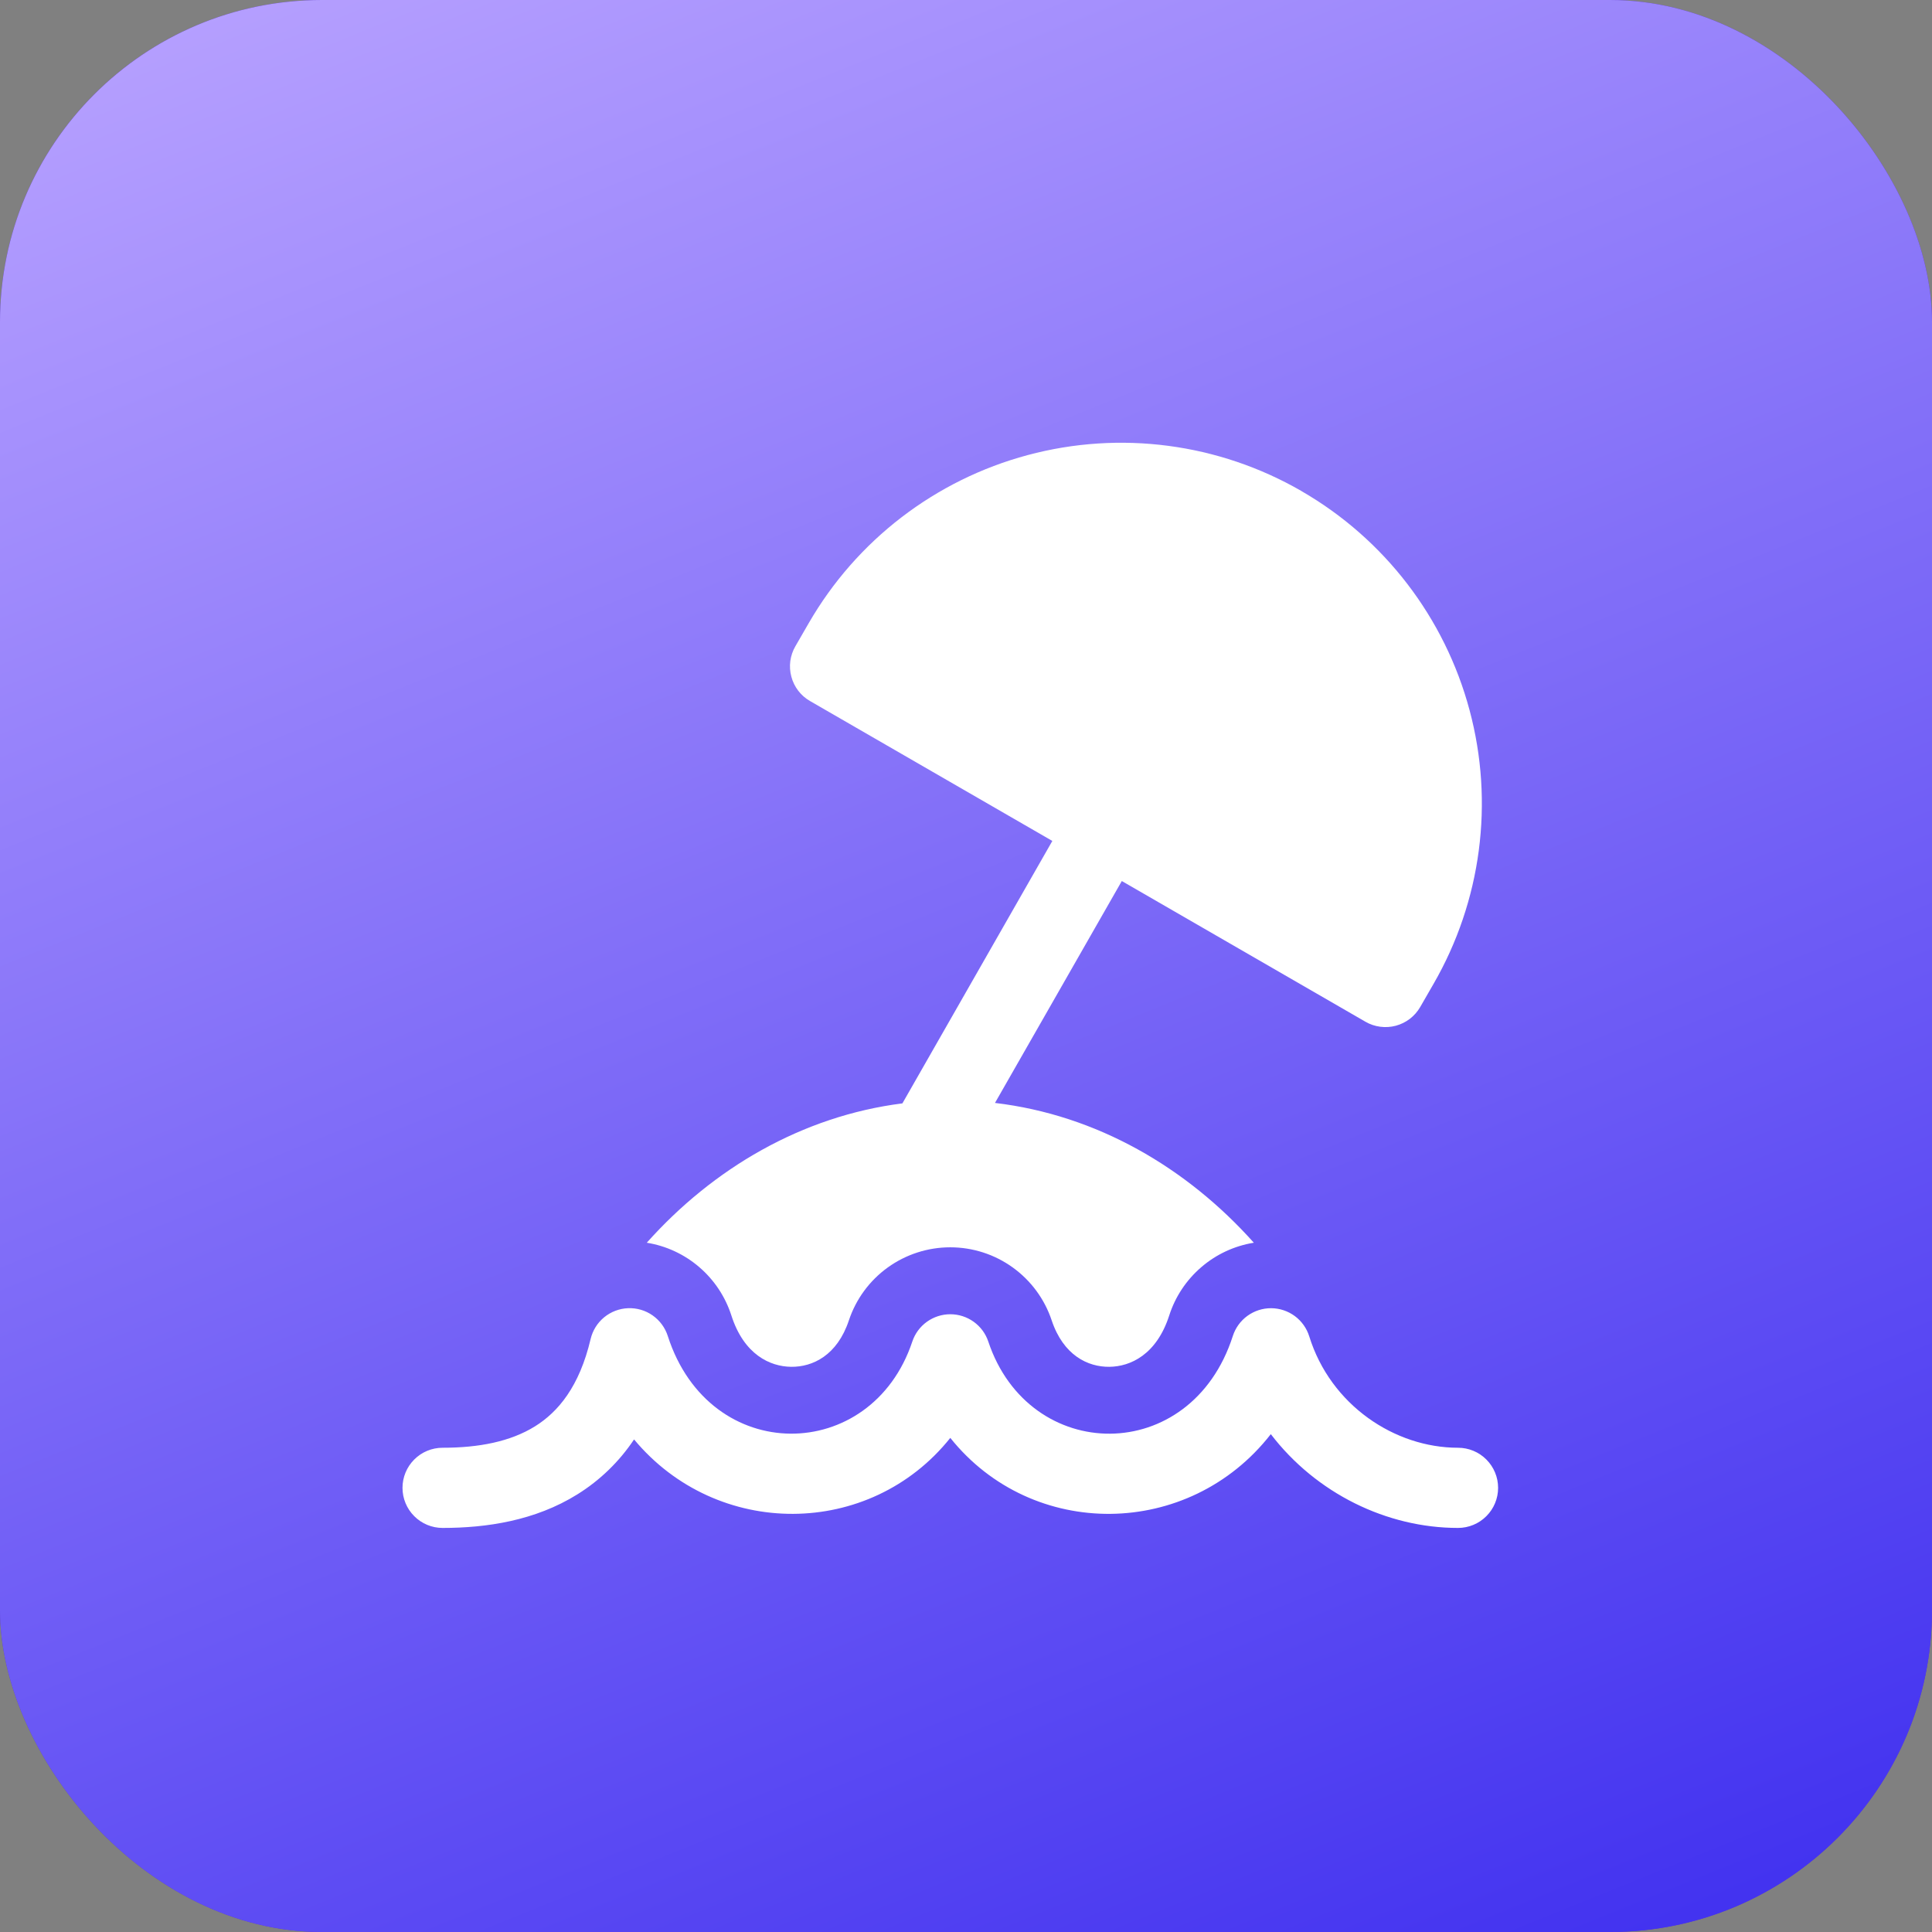
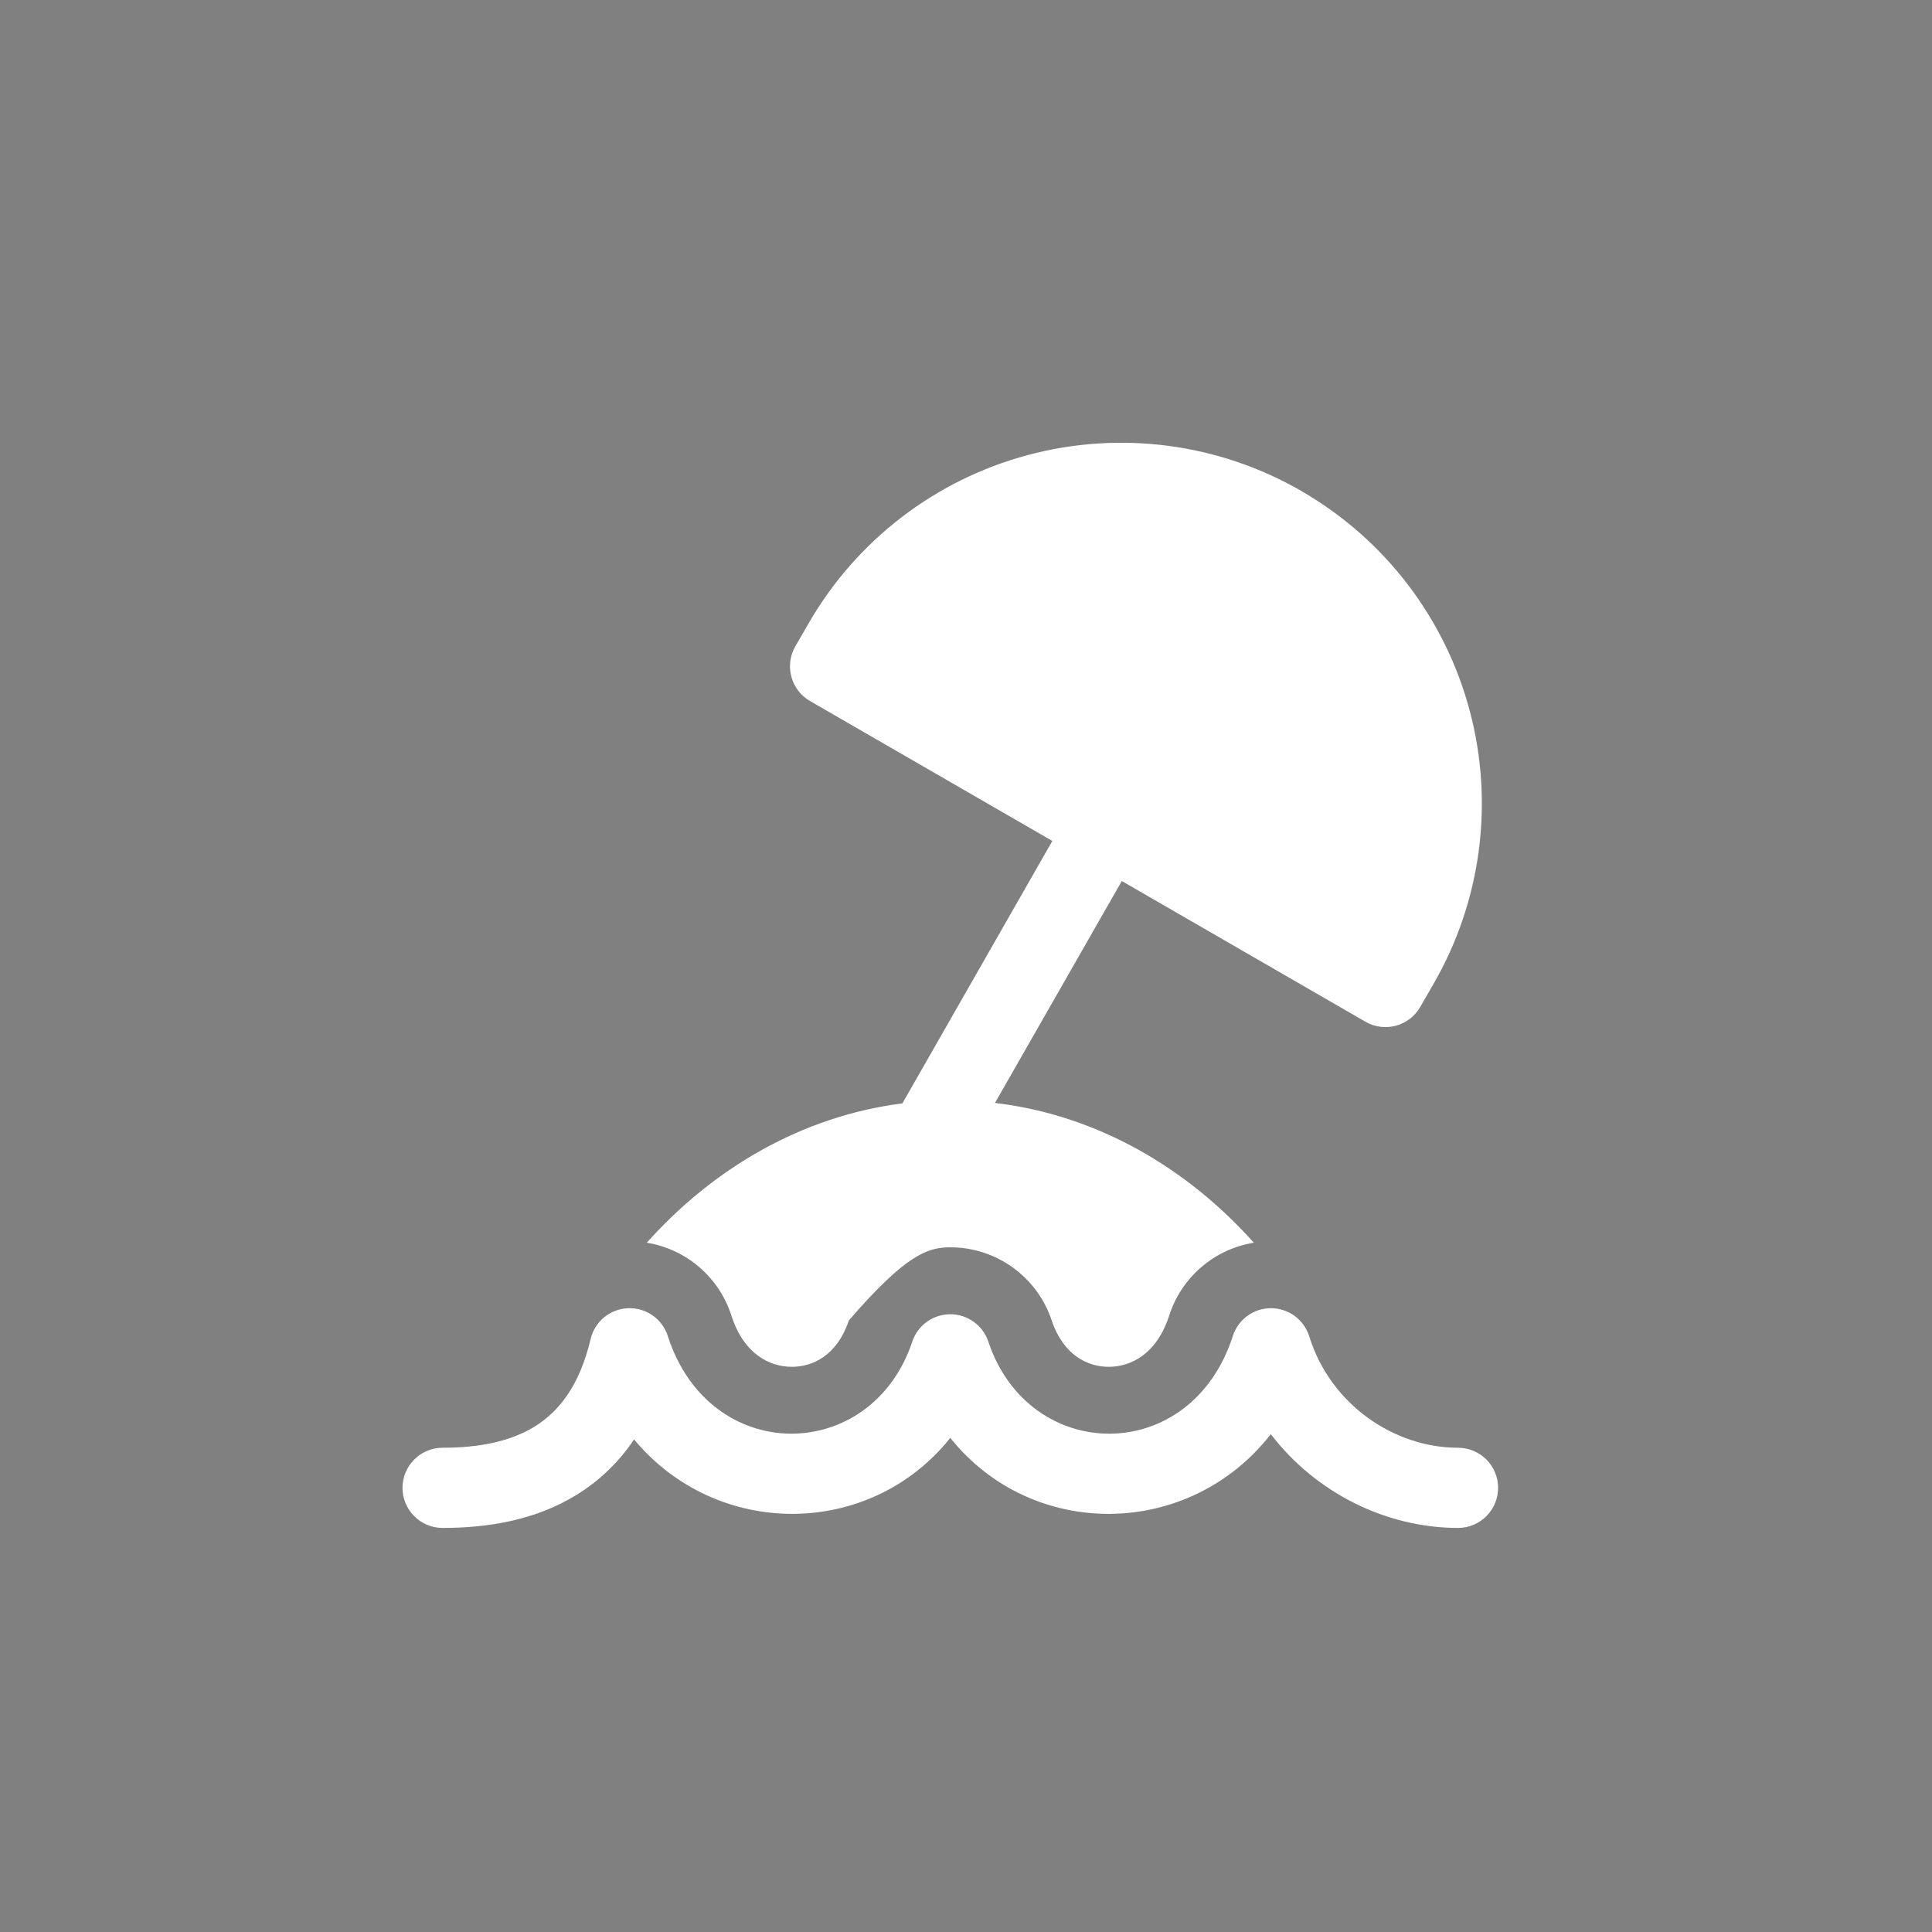
<svg xmlns="http://www.w3.org/2000/svg" width="48" height="48" viewBox="0 0 48 48" fill="none">
  <rect x="0" y="0" width="48" height="48" fill="#808080" stroke="none" />
-   <rect width="48" height="48" rx="8" fill="#3E01FF" />
-   <rect width="48" height="48" rx="8" fill="url(#paint0_linear_4012_4896)" fill-opacity="0.64" />
-   <path d="M32.335 12.2C30.276 11.012 27.83 10.69 25.534 11.306C23.238 11.921 21.281 13.423 20.093 15.481L19.761 16.056C19.695 16.169 19.653 16.294 19.635 16.424C19.618 16.554 19.627 16.686 19.661 16.812C19.694 16.939 19.753 17.057 19.832 17.161C19.912 17.265 20.011 17.352 20.125 17.417L26.145 20.893L22.42 27.413C19.924 27.73 17.717 29.029 16.069 30.875C16.552 30.953 17.004 31.163 17.375 31.483C17.746 31.802 18.021 32.217 18.171 32.683C18.483 33.656 19.133 33.952 19.656 33.958C20.191 33.964 20.8 33.675 21.09 32.805C21.266 32.276 21.604 31.816 22.056 31.49C22.509 31.164 23.052 30.989 23.609 30.989C24.167 30.989 24.71 31.164 25.162 31.49C25.614 31.816 25.953 32.276 26.129 32.805C26.42 33.675 27.029 33.964 27.563 33.958C28.086 33.952 28.735 33.656 29.049 32.683C29.198 32.217 29.474 31.802 29.845 31.483C30.216 31.163 30.668 30.953 31.151 30.875C29.485 29.009 27.25 27.702 24.72 27.402L27.871 21.889L33.923 25.384C34.036 25.45 34.161 25.492 34.291 25.509C34.421 25.526 34.553 25.518 34.679 25.484C34.805 25.45 34.924 25.392 35.028 25.312C35.131 25.233 35.218 25.134 35.284 25.02L35.616 24.444C36.804 22.386 37.126 19.939 36.511 17.644C35.896 15.348 34.395 13.39 32.336 12.202M16.591 33.193C16.525 32.986 16.392 32.806 16.214 32.681C16.036 32.556 15.822 32.493 15.604 32.502C15.387 32.51 15.178 32.59 15.01 32.728C14.842 32.866 14.724 33.056 14.674 33.267C14.395 34.45 13.868 35.078 13.292 35.437C12.681 35.817 11.897 35.969 10.996 35.969C10.732 35.969 10.478 36.074 10.292 36.261C10.105 36.448 10 36.701 10 36.965C10 37.229 10.105 37.483 10.292 37.669C10.478 37.856 10.732 37.961 10.996 37.961C12.087 37.961 13.293 37.782 14.343 37.128C14.905 36.779 15.386 36.313 15.753 35.762C17.814 38.24 21.609 38.228 23.61 35.724C25.647 38.272 29.54 38.24 31.573 35.631C32.699 37.102 34.454 37.961 36.224 37.961C36.488 37.961 36.742 37.856 36.928 37.669C37.115 37.483 37.22 37.229 37.22 36.965C37.22 36.701 37.115 36.448 36.928 36.261C36.742 36.074 36.488 35.969 36.224 35.969C34.653 35.969 33.059 34.911 32.528 33.202C32.465 33 32.339 32.823 32.169 32.697C31.999 32.572 31.793 32.503 31.581 32.502C31.37 32.501 31.163 32.568 30.992 32.692C30.821 32.816 30.694 32.991 30.629 33.193C29.588 36.433 25.57 36.378 24.554 33.331C24.488 33.133 24.361 32.961 24.191 32.839C24.022 32.718 23.819 32.652 23.61 32.652C23.401 32.652 23.198 32.718 23.029 32.839C22.859 32.961 22.732 33.133 22.666 33.331C21.65 36.378 17.632 36.431 16.591 33.193Z" fill="white" />
+   <path d="M32.335 12.2C30.276 11.012 27.83 10.69 25.534 11.306C23.238 11.921 21.281 13.423 20.093 15.481L19.761 16.056C19.695 16.169 19.653 16.294 19.635 16.424C19.618 16.554 19.627 16.686 19.661 16.812C19.694 16.939 19.753 17.057 19.832 17.161C19.912 17.265 20.011 17.352 20.125 17.417L26.145 20.893L22.42 27.413C19.924 27.73 17.717 29.029 16.069 30.875C16.552 30.953 17.004 31.163 17.375 31.483C17.746 31.802 18.021 32.217 18.171 32.683C18.483 33.656 19.133 33.952 19.656 33.958C20.191 33.964 20.8 33.675 21.09 32.805C22.509 31.164 23.052 30.989 23.609 30.989C24.167 30.989 24.71 31.164 25.162 31.49C25.614 31.816 25.953 32.276 26.129 32.805C26.42 33.675 27.029 33.964 27.563 33.958C28.086 33.952 28.735 33.656 29.049 32.683C29.198 32.217 29.474 31.802 29.845 31.483C30.216 31.163 30.668 30.953 31.151 30.875C29.485 29.009 27.25 27.702 24.72 27.402L27.871 21.889L33.923 25.384C34.036 25.45 34.161 25.492 34.291 25.509C34.421 25.526 34.553 25.518 34.679 25.484C34.805 25.45 34.924 25.392 35.028 25.312C35.131 25.233 35.218 25.134 35.284 25.02L35.616 24.444C36.804 22.386 37.126 19.939 36.511 17.644C35.896 15.348 34.395 13.39 32.336 12.202M16.591 33.193C16.525 32.986 16.392 32.806 16.214 32.681C16.036 32.556 15.822 32.493 15.604 32.502C15.387 32.51 15.178 32.59 15.01 32.728C14.842 32.866 14.724 33.056 14.674 33.267C14.395 34.45 13.868 35.078 13.292 35.437C12.681 35.817 11.897 35.969 10.996 35.969C10.732 35.969 10.478 36.074 10.292 36.261C10.105 36.448 10 36.701 10 36.965C10 37.229 10.105 37.483 10.292 37.669C10.478 37.856 10.732 37.961 10.996 37.961C12.087 37.961 13.293 37.782 14.343 37.128C14.905 36.779 15.386 36.313 15.753 35.762C17.814 38.24 21.609 38.228 23.61 35.724C25.647 38.272 29.54 38.24 31.573 35.631C32.699 37.102 34.454 37.961 36.224 37.961C36.488 37.961 36.742 37.856 36.928 37.669C37.115 37.483 37.22 37.229 37.22 36.965C37.22 36.701 37.115 36.448 36.928 36.261C36.742 36.074 36.488 35.969 36.224 35.969C34.653 35.969 33.059 34.911 32.528 33.202C32.465 33 32.339 32.823 32.169 32.697C31.999 32.572 31.793 32.503 31.581 32.502C31.37 32.501 31.163 32.568 30.992 32.692C30.821 32.816 30.694 32.991 30.629 33.193C29.588 36.433 25.57 36.378 24.554 33.331C24.488 33.133 24.361 32.961 24.191 32.839C24.022 32.718 23.819 32.652 23.61 32.652C23.401 32.652 23.198 32.718 23.029 32.839C22.859 32.961 22.732 33.133 22.666 33.331C21.65 36.378 17.632 36.431 16.591 33.193Z" fill="white" />
  <defs>
    <linearGradient id="paint0_linear_4012_4896" x1="0" y1="0" x2="23.462" y2="57.937" gradientUnits="userSpaceOnUse">
      <stop stop-color="white" />
      <stop offset="1" stop-color="#3E48E6" />
    </linearGradient>
  </defs>
</svg>